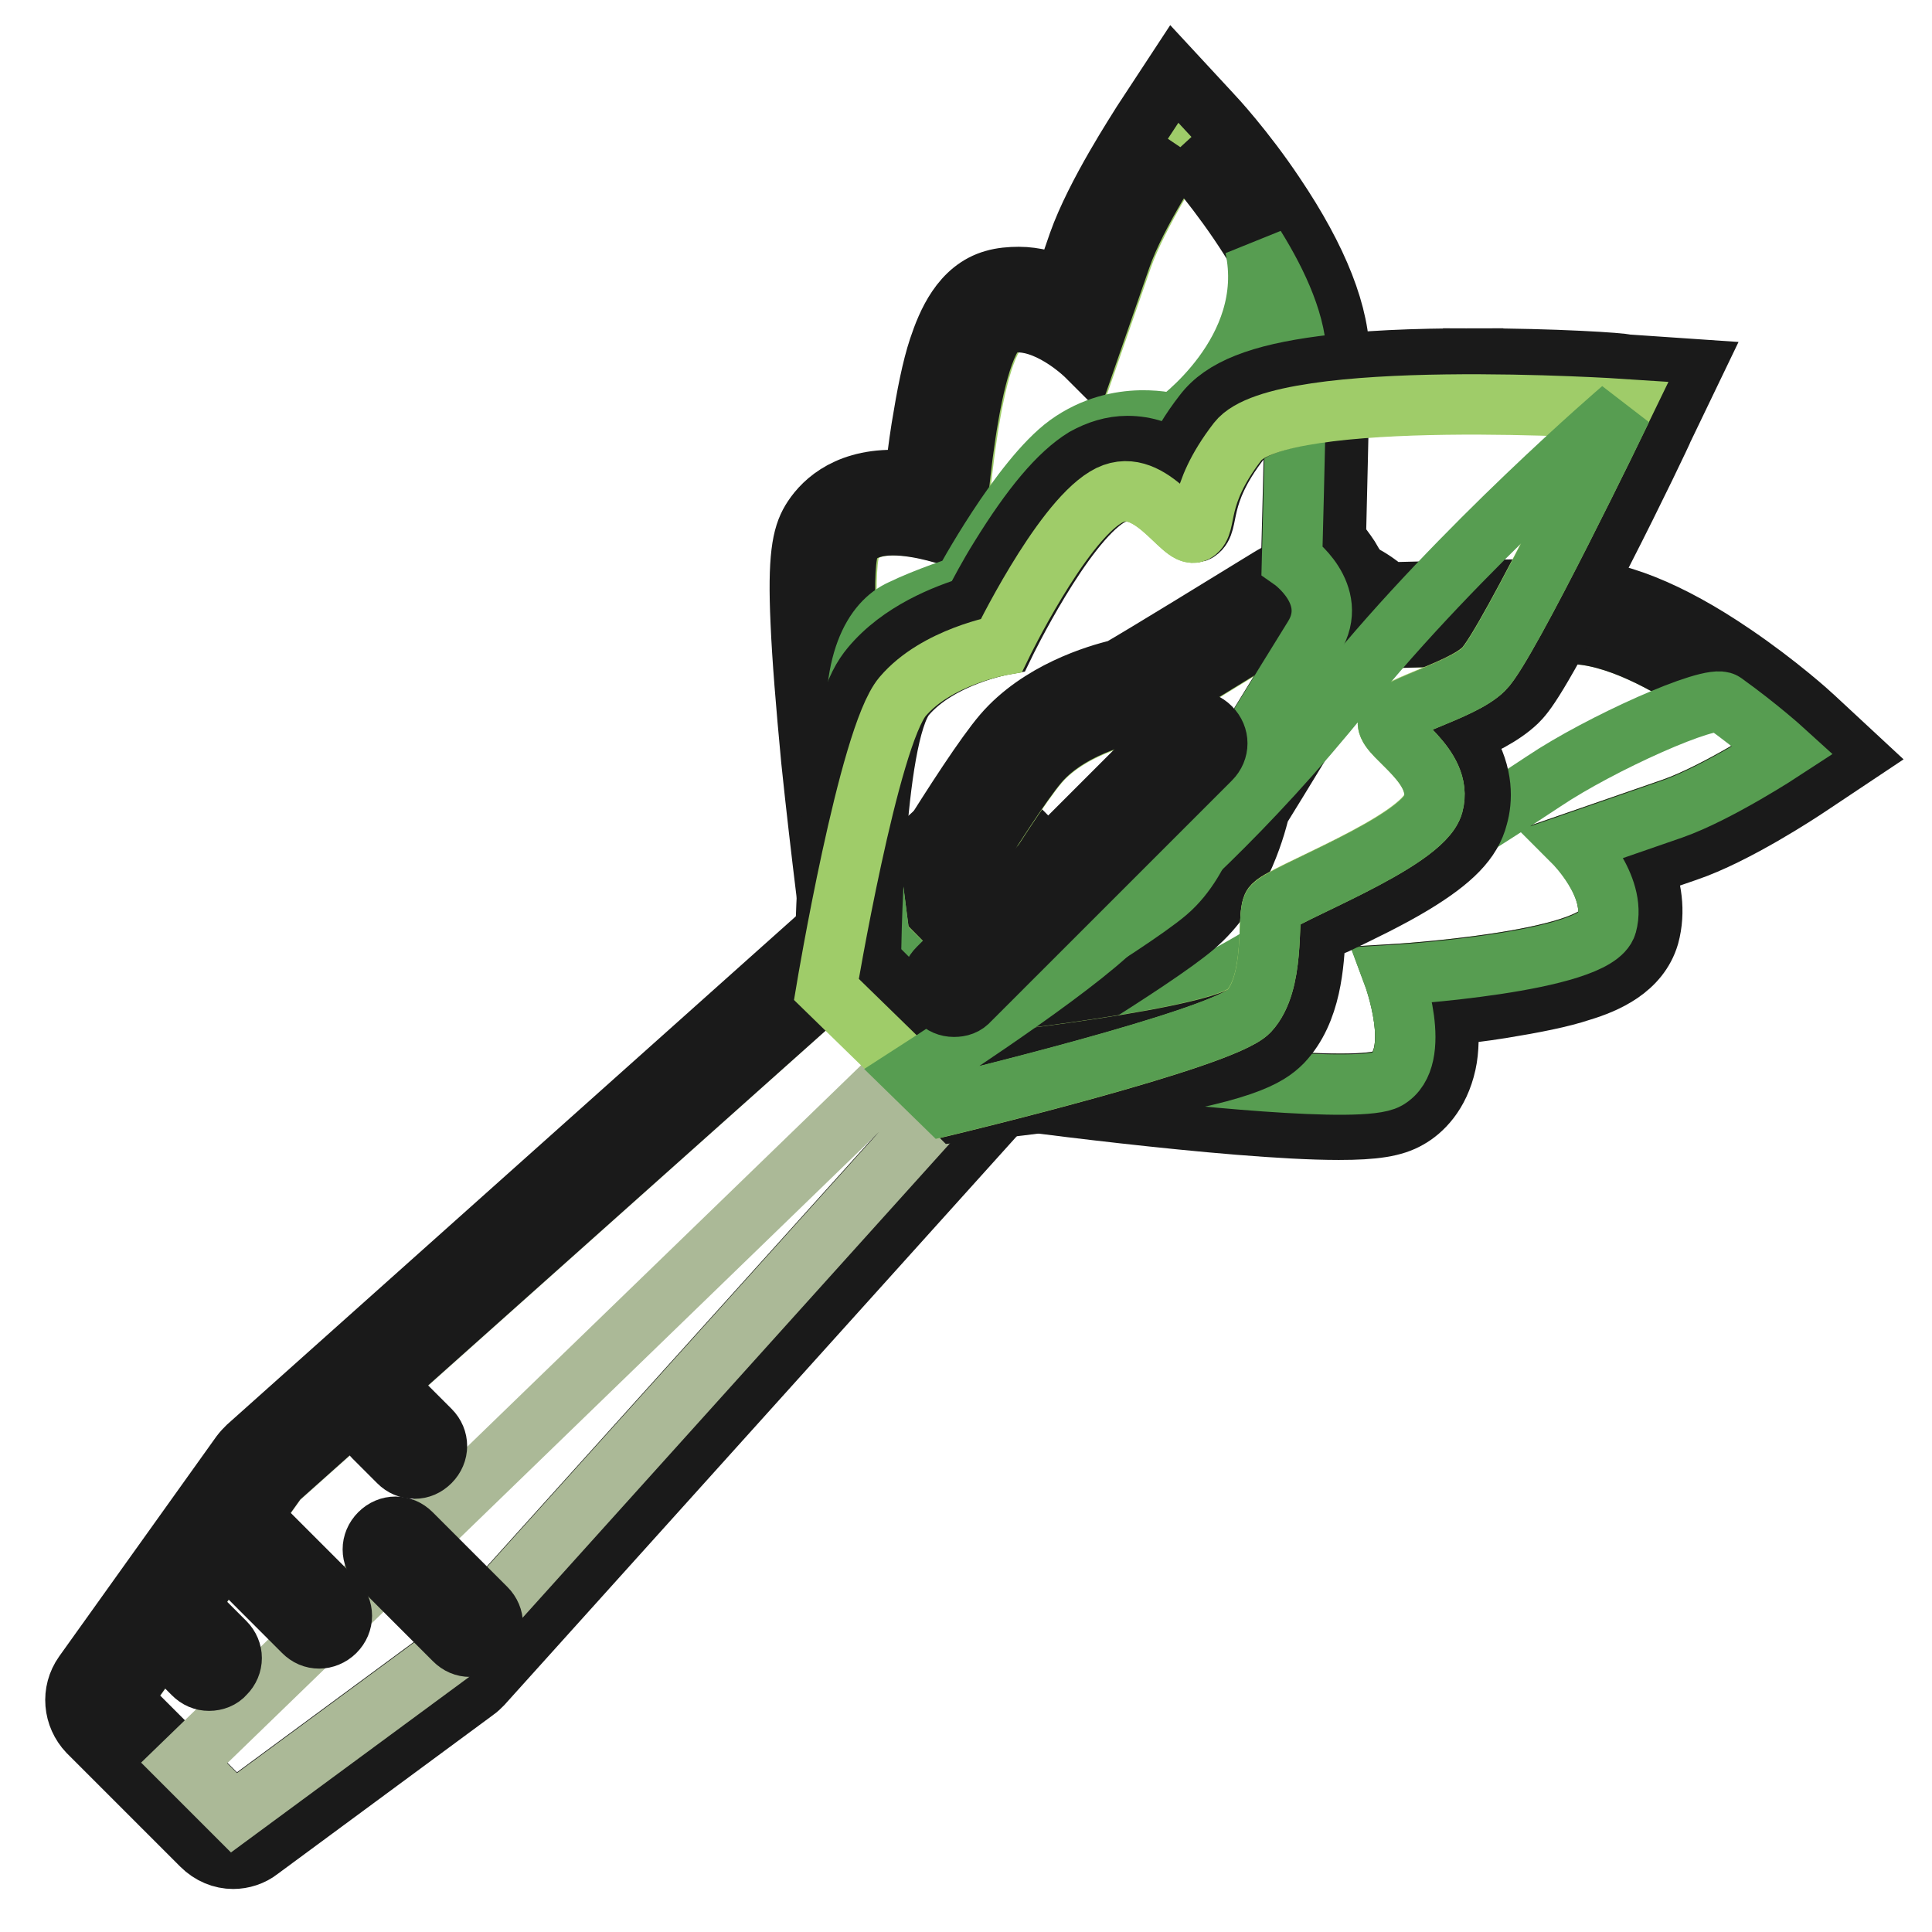
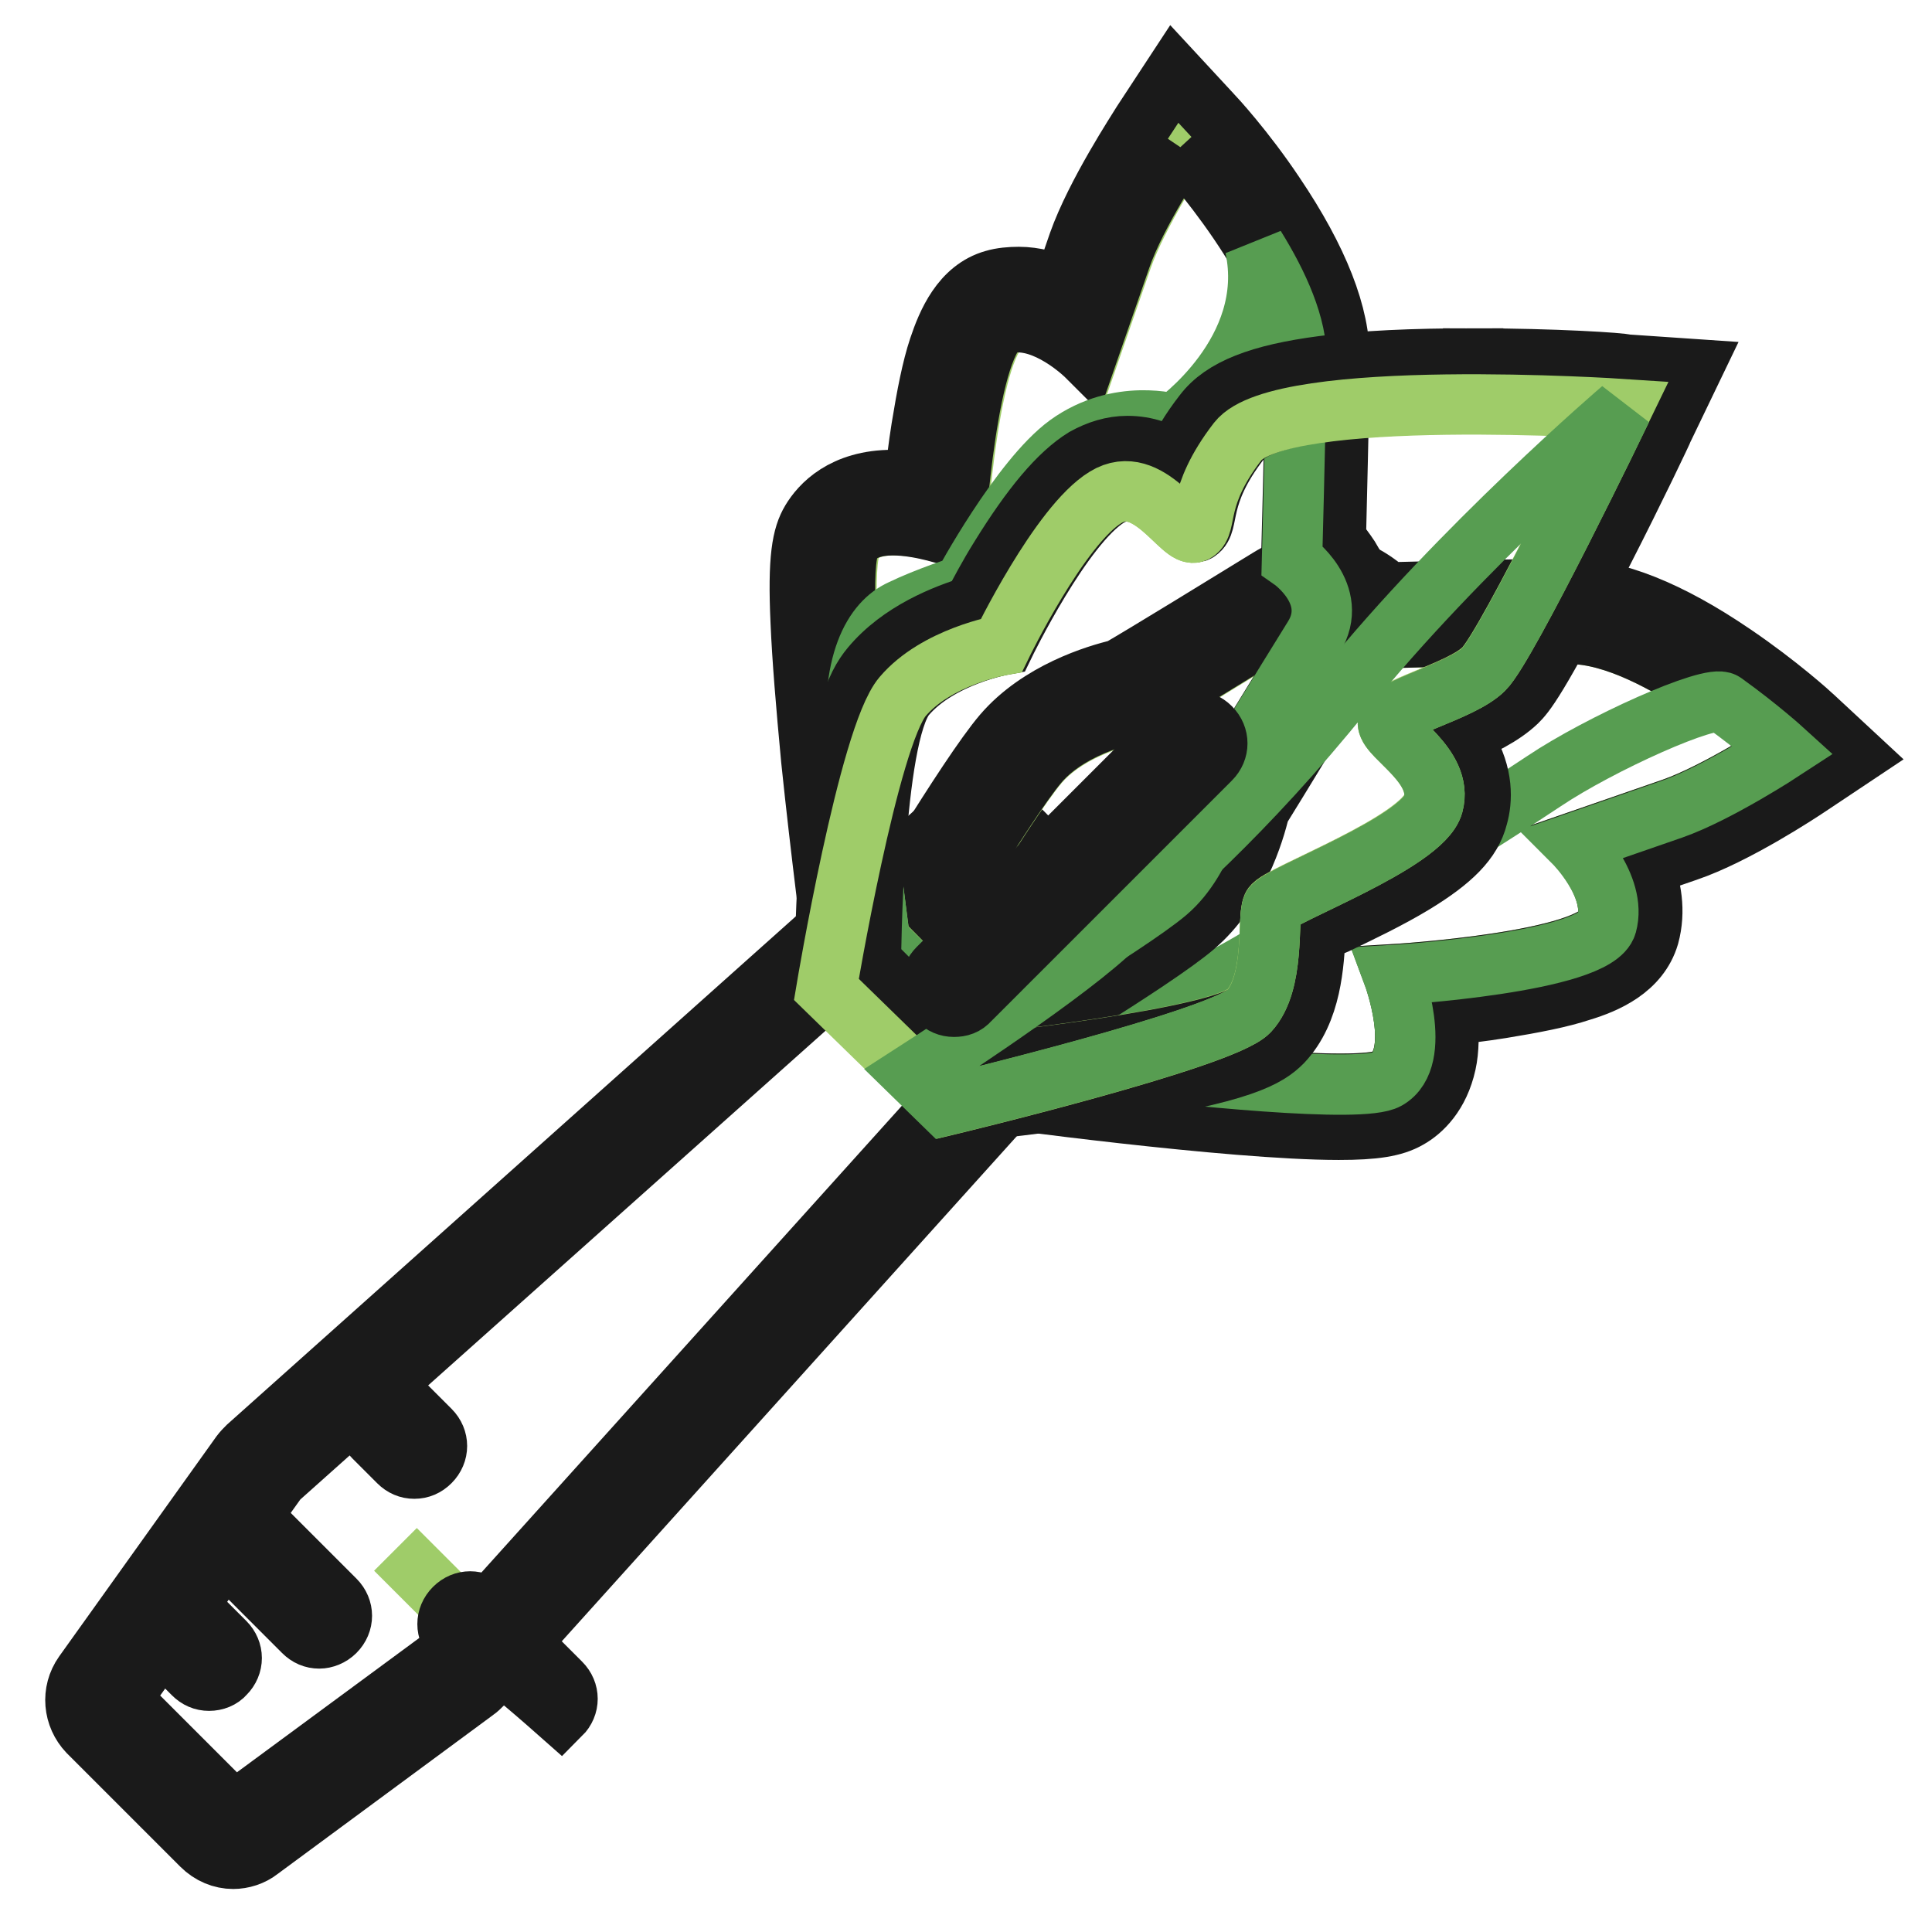
<svg xmlns="http://www.w3.org/2000/svg" version="1.1" x="0px" y="0px" viewBox="0 0 256 256" enable-background="new 0 0 256 256" xml:space="preserve">
  <g>
-     <path stroke-width="8" fill-opacity="0" stroke="#d6e4c6" d="M31,240.2l-15-15l20.8-29.1l93-83.1l13.3,13.3l-83.6,92.8L31,240.2z" />
    <path stroke-width="8" fill-opacity="0" stroke="#1a1a1a" d="M129.8,113l13.3,13.3l-83.6,92.8l-28.5,21l-15-15l20.8-29.1L129.8,113 M129.8,107.1c-1.4,0-2.8,0.5-4,1.5 l-93,83.1c-0.3,0.3-0.6,0.6-0.9,1l-20.8,29.1c-1.7,2.4-1.4,5.6,0.6,7.7l15,15c1.2,1.2,2.7,1.8,4.2,1.8c1.2,0,2.5-0.4,3.5-1.2 L63,224c0.3-0.2,0.6-0.5,0.9-0.8l83.6-92.8c2.1-2.4,2-6-0.2-8.2L134,108.8C132.9,107.7,131.3,107.1,129.8,107.1z" />
-     <path stroke-width="8" fill-opacity="0" stroke="#abb997" d="M31,240.2l-6.6-6.6l114.8-111.2l3.9,4l-83.6,92.8L31,240.2z" />
    <path stroke-width="8" fill-opacity="0" stroke="#9fcc69" d="M120.2,128.3c0,0,12.9-21.8,17.4-27.1c4.5-5.3,13.1-6.8,13.1-6.8s14.6-8.9,20.7-12.7 c5.7-3.5,10.2,2.9,10.2,2.9s14.8-0.4,26.3-0.6c11.5-0.2,28.4,15.3,28.4,15.3s-8.7,5.7-14.7,7.8l-13,4.5c0,0,5.7,5.7,4.3,10.8 c-1.4,5.1-28.3,6.7-28.3,6.7s4.1,11-0.8,13.8s-52.6-3.7-52.6-3.7L120.2,128.3z" />
    <path stroke-width="8" fill-opacity="0" stroke="#1a1a1a" d="M174.8,80.7c4,0,6.8,3.9,6.8,3.9s14.8-0.4,26.3-0.6h0.2c11.5,0,28.2,15.3,28.2,15.3s-8.7,5.7-14.7,7.8 l-13,4.5c0,0,5.7,5.7,4.3,10.8c-1.4,5.1-28.3,6.7-28.3,6.7s4.1,11-0.8,13.8c-0.9,0.5-3.1,0.7-6.2,0.7c-14.2,0-46.4-4.4-46.4-4.4 l-11-11c0,0,12.9-21.8,17.4-27.1c4.5-5.3,13.1-6.8,13.1-6.8s14.6-8.9,20.7-12.7C172.5,81,173.7,80.7,174.8,80.7 M174.8,74.7 c-2.3,0-4.5,0.6-6.6,1.9c-5.2,3.2-16.6,10.2-19.9,12.1c-3,0.7-10.6,3-15.4,8.6c-4.7,5.5-16.6,25.6-18,27.9l-2.4,4l3.3,3.3l11,11 l1.4,1.4l2,0.3c1.3,0.2,32.8,4.5,47.2,4.5c4.7,0,7.3-0.4,9.2-1.5c1.8-1,4.1-3.2,5-7.3c0.4-1.8,0.4-4,0.2-6.4 c2.1-0.2,4.6-0.5,7.1-0.9c4.3-0.7,7.9-1.4,10.6-2.3c3.3-1,7.7-2.9,9-7.3c0.9-3.3,0.3-6.5-0.8-9.2l5.8-2c6.5-2.2,15.1-7.9,16-8.5 l6.3-4.2l-5.6-5.2c-0.2-0.2-4.6-4.2-10.5-8.2c-8.5-5.8-15.8-8.7-21.8-8.7h-0.3c-8.5,0.1-18.9,0.4-23.7,0.5 C182,76.8,178.9,74.7,174.8,74.7L174.8,74.7z" />
    <path stroke-width="8" fill-opacity="0" stroke="#579d51" d="M165.8,127.5c12.8-7.5,31.5-19.1,38.8-24s22.1-11.6,23.8-10.4c4.6,3.3,7.9,6.3,7.9,6.3s-8.7,5.7-14.7,7.8 l-13,4.5c0,0,5.7,5.7,4.3,10.8c-1.4,5.1-28.3,6.7-28.3,6.7s4.1,11-0.8,13.8c-3.3,1.9-26.1-0.4-40.6-2.2 C136.2,140,153,135,165.8,127.5L165.8,127.5z" />
    <path stroke-width="8" fill-opacity="0" stroke="#9fcc69" d="M127.5,135.6c0,0,21.8-12.9,27.1-17.4c5.3-4.5,6.8-13.1,6.8-13.1s8.9-14.6,12.7-20.7 c3.5-5.7-2.9-10.2-2.9-10.2s0.4-14.8,0.6-26.3c0.2-11.5-15.3-28.4-15.3-28.4s-5.7,8.7-7.8,14.7l-4.5,13c0,0-5.7-5.7-10.8-4.3 c-5.1,1.4-6.7,28.3-6.7,28.3s-11-4.1-13.8,0.8c-2.9,4.9,3.7,52.6,3.7,52.6L127.5,135.6z" />
    <path stroke-width="8" fill-opacity="0" stroke="#1a1a1a" d="M156.4,19.5c0,0,15.5,16.9,15.3,28.4c-0.2,11.5-0.6,26.3-0.6,26.3s6.3,4.6,2.9,10.2 c-3.7,6.1-12.7,20.7-12.7,20.7s-1.5,8.6-6.8,13.1c-5.3,4.5-27.1,17.4-27.1,17.4l-11-11c0,0-6.6-47.7-3.7-52.6 c1.1-1.8,3.3-2.4,5.6-2.4c3.9,0,8.2,1.6,8.2,1.6s1.6-26.9,6.7-28.3c0.6-0.1,1.1-0.2,1.7-0.2c4.6,0,9.1,4.5,9.1,4.5l4.5-13 C150.6,28.1,156.4,19.5,156.4,19.5 M155.6,9.8l-4.2,6.4c-0.6,1-6.2,9.5-8.5,16l-2,5.8c-1.8-0.7-3.8-1.3-5.9-1.3 c-1.1,0-2.3,0.1-3.3,0.4c-4.3,1.2-6.2,5.7-7.3,9c-0.9,2.7-1.6,6.3-2.3,10.6c-0.4,2.5-0.7,5-0.9,7.1c-0.9-0.1-1.9-0.2-2.9-0.2 c-6.6,0-9.6,3.4-10.8,5.4c-1.2,2-1.8,4.9-1.4,13.5c0.2,4.7,0.7,10.8,1.4,18.2c1.3,12.5,2.9,24.6,2.9,24.7l0.3,2l1.4,1.4l11,11 l3.3,3.3l4-2.4c2.3-1.3,22.4-13.3,27.9-18c5.6-4.8,7.9-12.4,8.6-15.4c2-3.2,9-14.7,12.1-19.9c2.6-4.2,2.5-9.2-0.2-13.5 c-0.6-0.9-1.2-1.7-1.8-2.4c0.1-4.8,0.4-15.2,0.5-23.7c0.1-6-2.8-13.4-8.6-22c-4-6-8.1-10.4-8.3-10.6L155.6,9.8L155.6,9.8z" />
    <path stroke-width="8" fill-opacity="0" stroke="#579d51" d="M127.5,135.6c0,0,21.8-12.9,27.1-17.4c5.3-4.5,6.8-13.1,6.8-13.1s8.9-14.6,12.7-20.7 c3.5-5.7-2.9-10.2-2.9-10.2s0.4-14.8,0.6-26.3c0.1-4.7-2.4-10.2-5.5-15.2c3,13.9-10.7,23.5-10.7,23.5s-7.3-2.2-14.1,2.7 c-6.3,4.6-13.9,18.7-13.9,18.7s-4.7,1.5-8.2,3.2c-3.5,1.6-7,6.8-5.7,19.3c1.3,12.6,2.9,24.6,2.9,24.6L127.5,135.6L127.5,135.6z" />
    <path stroke-width="8" fill-opacity="0" stroke="#9fcc69" d="M128.9,141.1c0,0,33.1-3.4,36.6-7.2c3.5-3.8,2.4-12.2,3.1-13.8c0.7-1.5,19.9-8.5,21.3-13.6s-5.9-8.9-6-10.8 c-0.1-1.9,9.7-4.1,12.7-7.1c3.1-3,18.3-34.5,18.3-34.5s-45.2-3-50.9,4.4c-5.7,7.4-3.9,10.9-5.6,12c-1.7,1.1-6.2-8.1-11.9-4.6 c-6.1,3.7-13.8,19.6-13.8,19.6s-8.6,1.5-13.1,6.8c-4.5,5.3-4.6,35.2-4.6,35.2L128.9,141.1z" />
    <path stroke-width="8" fill-opacity="0" stroke="#1a1a1a" d="M195.2,53.5c10.6,0,19.9,0.6,19.9,0.6s-15.2,31.6-18.3,34.5c-3.1,3-12.8,5.3-12.7,7.1 c0.1,1.9,7.4,5.7,6,10.8c-1.4,5.1-20.6,12.1-21.3,13.6c-0.7,1.5,0.4,10-3.1,13.8c-3.5,3.8-36.6,7.2-36.6,7.2l-13.7-13.7 c0,0,0.2-29.9,4.6-35.2c4.5-5.3,13.1-6.8,13.1-6.8s7.7-15.9,13.8-19.6c0.9-0.5,1.8-0.8,2.6-0.8c4.1,0,7.4,5.5,8.9,5.5 c0.1,0,0.2,0,0.3-0.1c1.7-1.1-0.1-4.6,5.6-12C167.3,54.4,182.3,53.5,195.2,53.5 M195.2,47.5v6V47.5c-8,0-14.7,0.3-19.9,1 c-8.4,1.1-13.3,3-15.8,6.3c-1.8,2.3-3,4.4-3.8,6.2c-1.8-1.1-3.8-1.9-6.3-1.9c-2,0-3.9,0.6-5.7,1.6c-3.4,2.1-7,6.4-11.2,13.2 c-1.5,2.4-2.7,4.7-3.6,6.4c-3.6,1.1-9.6,3.4-13.5,8.1c-2,2.4-4.2,6.9-5.4,23c-0.6,8.2-0.7,15.7-0.7,16l0,2.5l1.8,1.8l13.7,13.7l2,2 l2.8-0.3c0.4,0,8.5-0.9,17.2-2.2c18-2.7,21.2-4.9,23.1-6.8c3.9-4.1,4.2-10.5,4.4-14.4c0.8-0.4,1.8-0.9,2.8-1.3 c3.1-1.5,6.9-3.3,10.2-5.3c5.1-3.1,7.7-5.7,8.5-8.9c0.6-2.1,0.8-5.5-1.5-9.3c-0.3-0.5-0.7-1-1-1.4c2.9-1.3,5.7-2.6,7.7-4.5 c1-1,2.6-2.6,11.4-19.9c4.2-8.2,8-16.2,8-16.3l3.8-7.9l-8.8-0.6C215.1,48.1,205.9,47.5,195.2,47.5L195.2,47.5z" />
    <path stroke-width="8" fill-opacity="0" stroke="#9fcc69" d="M125.3,146.5c0,0,36.7-8.8,40.2-12.5c3.5-3.8,2.4-12.2,3.1-13.8c0.7-1.5,19.9-8.5,21.3-13.6 s-5.9-8.9-6-10.8c-0.1-1.9,9.7-4.1,12.7-7.1c3.1-3,18.3-34.5,18.3-34.5s-45.2-3-50.9,4.3c-5.7,7.4-3.9,10.9-5.6,12 c-1.7,1.1-6.2-8.1-11.9-4.6c-6.1,3.7-13.8,19.6-13.8,19.6s-8.6,1.5-13.1,6.8c-4.5,5.3-10.1,38.8-10.1,38.8L125.3,146.5z" />
    <path stroke-width="8" fill-opacity="0" stroke="#579d51" d="M125.2,146.5c0,0,36.7-8.8,40.3-12.5c3.5-3.8,2.4-12.2,3.1-13.8c0.7-1.5,19.9-8.5,21.3-13.6 s-5.9-8.9-6-10.8c-0.1-1.9,9.7-4.1,12.7-7.1c3.1-3,18.3-34.5,18.3-34.5s-21.4,18.3-36.8,37.4c-13.3,16.5-24,25.5-31.4,32.2 c-7.4,6.7-25.8,18.5-25.8,18.5L125.2,146.5z" />
    <path stroke-width="8" fill-opacity="0" stroke="#9fcc69" d="M158.3,98.6l-31.9,31.9" />
    <path stroke-width="8" fill-opacity="0" stroke="#1a1a1a" d="M126.4,133.4c-0.8,0-1.5-0.3-2.1-0.9c-1.2-1.2-1.2-3,0-4.2l31.9-31.9c1.2-1.2,3-1.2,4.2,0 c1.2,1.2,1.2,3,0,4.2l-31.9,31.9C127.9,133.2,127.2,133.4,126.4,133.4L126.4,133.4z" />
    <path stroke-width="8" fill-opacity="0" stroke="#9fcc69" d="M52.4,205.3l9.9,9.9" />
-     <path stroke-width="8" fill-opacity="0" stroke="#1a1a1a" d="M62.3,218.2c-0.8,0-1.5-0.3-2.1-0.9l-9.9-9.9c-1.2-1.2-1.2-3,0-4.2s3-1.2,4.2,0l9.9,9.9 c1.2,1.2,1.2,3,0,4.2C63.8,217.9,63,218.2,62.3,218.2z" />
+     <path stroke-width="8" fill-opacity="0" stroke="#1a1a1a" d="M62.3,218.2c-0.8,0-1.5-0.3-2.1-0.9c-1.2-1.2-1.2-3,0-4.2s3-1.2,4.2,0l9.9,9.9 c1.2,1.2,1.2,3,0,4.2C63.8,217.9,63,218.2,62.3,218.2z" />
    <path stroke-width="8" fill-opacity="0" stroke="#9fcc69" d="M24.4,216.3l3.4,3.4" />
    <path stroke-width="8" fill-opacity="0" stroke="#1a1a1a" d="M27.7,222.7c-0.8,0-1.5-0.3-2.1-0.9l-3.4-3.4c-1.2-1.2-1.2-3,0-4.2c1.2-1.2,3-1.2,4.2,0l3.4,3.4 c1.2,1.2,1.2,3,0,4.2C29.3,222.4,28.5,222.7,27.7,222.7z" />
    <path stroke-width="8" fill-opacity="0" stroke="#9fcc69" d="M51.6,188.4l3.3,3.3" />
    <path stroke-width="8" fill-opacity="0" stroke="#1a1a1a" d="M54.9,194.6c-0.8,0-1.5-0.3-2.1-0.9l-3.3-3.3c-1.2-1.2-1.2-3,0-4.2c1.2-1.2,3-1.2,4.2,0l3.3,3.3 c1.2,1.2,1.2,3,0,4.2C56.4,194.3,55.7,194.6,54.9,194.6z" />
    <path stroke-width="8" fill-opacity="0" stroke="#9fcc69" d="M30.3,202.1l12,12" />
    <path stroke-width="8" fill-opacity="0" stroke="#1a1a1a" d="M42.3,217.1c-0.8,0-1.5-0.3-2.1-0.9l-12-12c-1.2-1.2-1.2-3,0-4.2s3-1.2,4.2,0l12,12c1.2,1.2,1.2,3,0,4.2 C43.8,216.8,43,217.1,42.3,217.1z" />
  </g>
</svg>